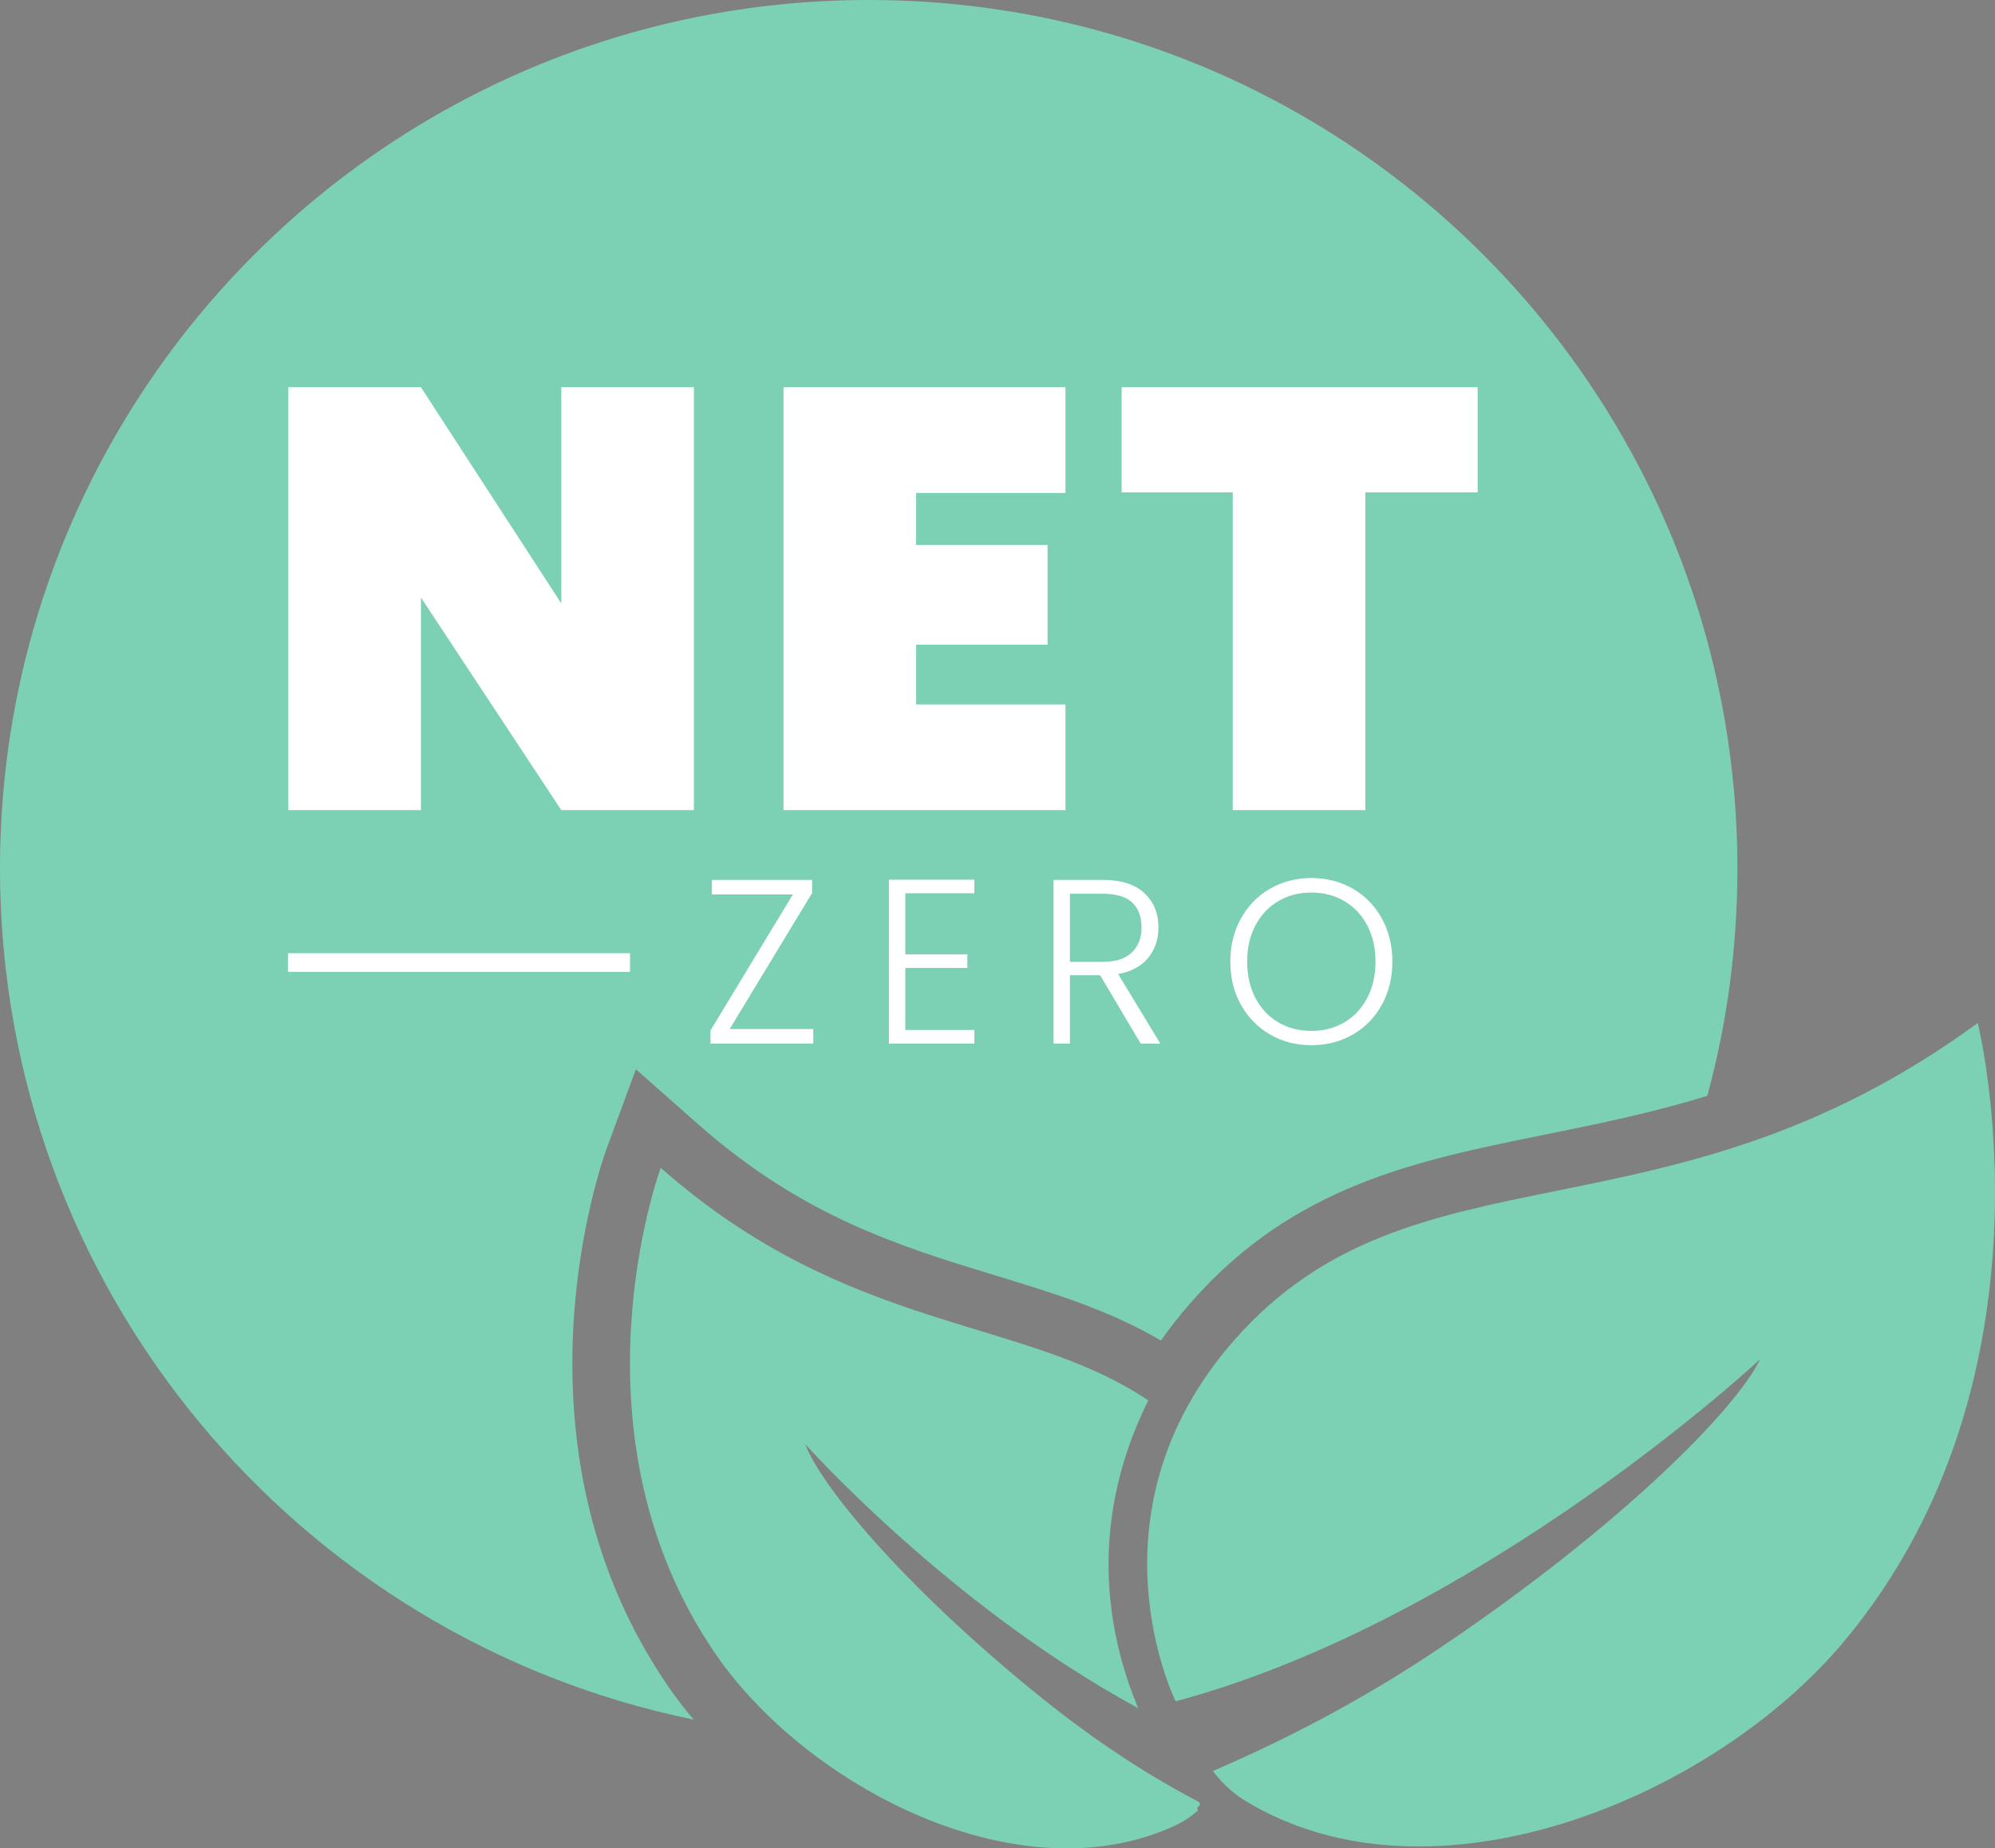
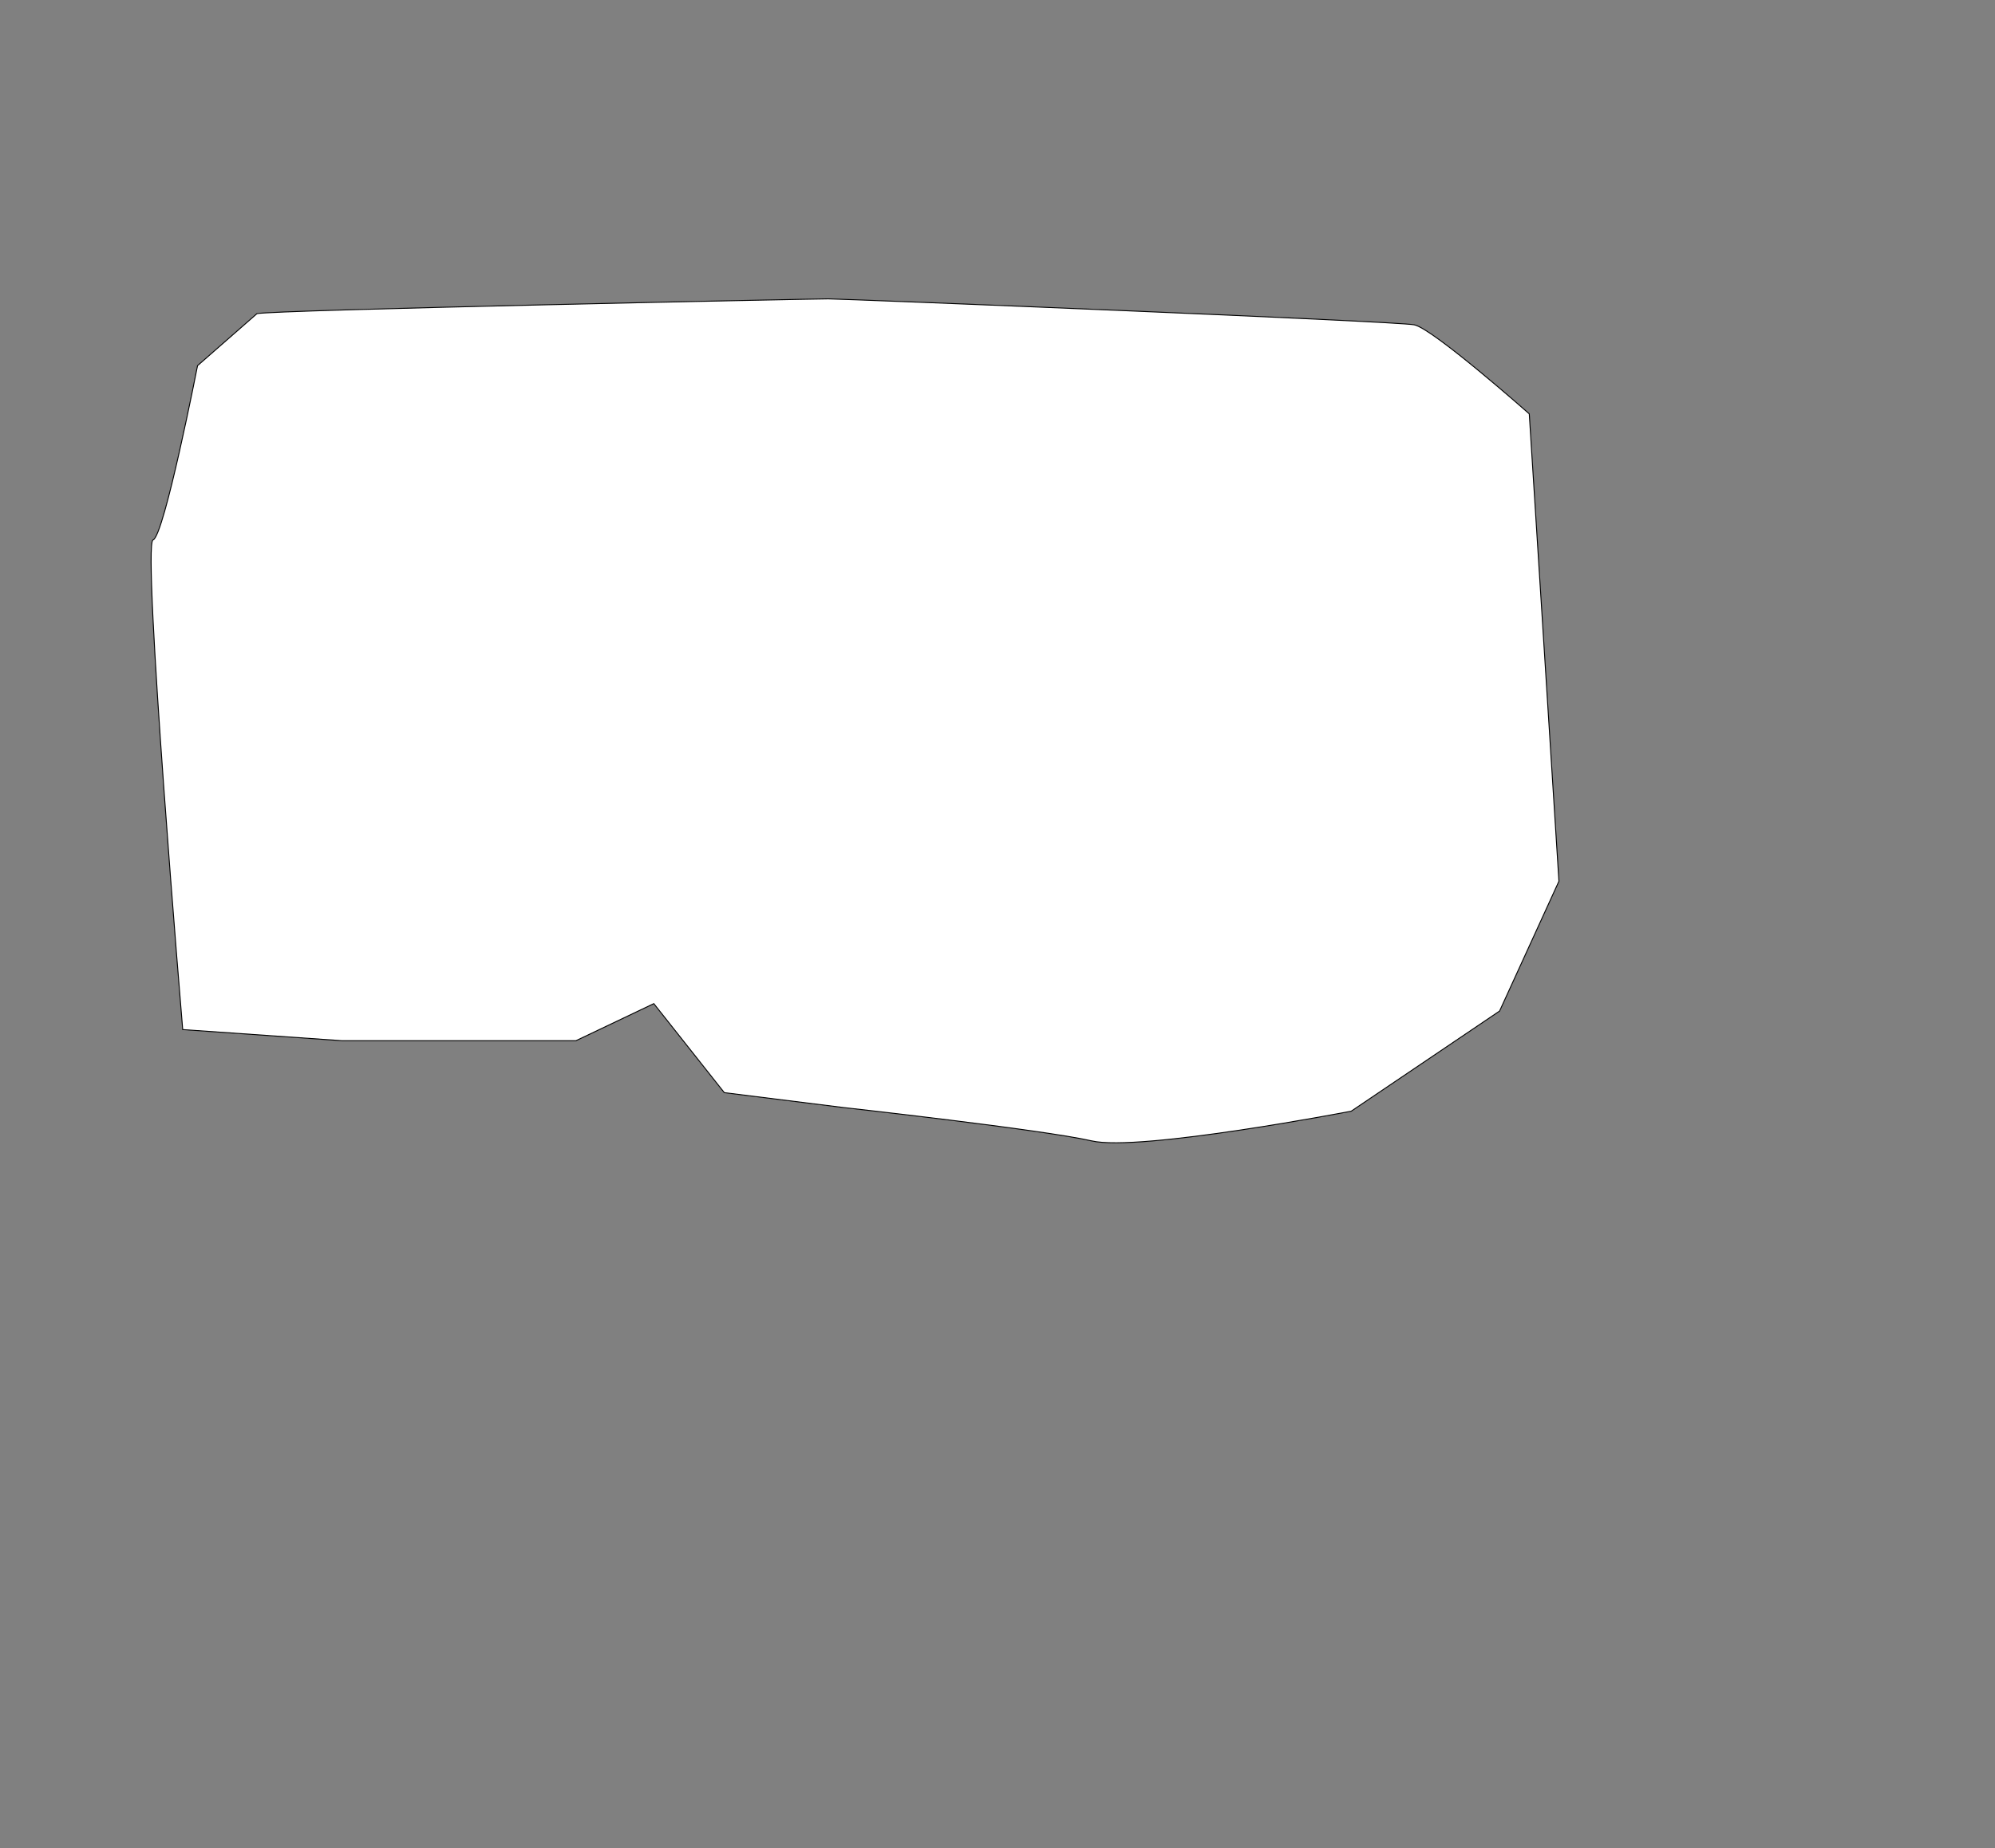
<svg xmlns="http://www.w3.org/2000/svg" id="Layer_1" version="1.1" viewBox="0 0 2131.48 1975.01">
  <rect x="0" y="0" width="2131.48" height="1975.01" fill="#808080" stroke="none" />
  <defs>
    <style>
      .st0 {
        fill: #7cd1b5;
      }

      .st1 {
        fill: #fff;
        stroke: #000;
        stroke-miterlimit: 10;
      }
    </style>
  </defs>
  <path class="st1" d="M274.47,335.19c11.89-3.96,594.49-15.85,610.35-15.85s606.38,23.78,626.2,27.74,122.86,95.12,122.86,95.12l31.71,499.38-63.41,138.72-158.53,107.01s-225.91,43.6-277.43,31.71-265.54-35.67-265.54-35.67l-126.83-15.85-75.3-95.12-83.23,39.63h-249.69l-170.42-11.89s-43.6-519.19-31.71-523.15,47.56-186.27,47.56-186.27l63.41-55.49Z" />
-   <path class="st0" d="M1209.28,1017.74c6.92-6.67,10.38-15.59,10.38-26.77s-3.34-20.39-10.01-26.64-17.18-9.38-31.52-9.38h-35.03v72.8h35.28c13.67,0,23.97-3.33,30.9-10.01Z" />
-   <path class="st0" d="M1436.07,962.7c-10.34-6-22.02-9.01-35.03-9.01s-24.69,3-35.03,9.01c-10.34,6-18.51,14.6-24.52,25.77-6,11.18-9.01,24.19-9.01,39.03s3,27.9,9.01,39.15c6,11.26,14.17,19.89,24.52,25.89,10.34,6,22.02,9.01,35.03,9.01s24.68-3,35.03-9.01c10.34-6,18.51-14.64,24.52-25.89,6-11.26,9.01-24.31,9.01-39.15s-3-27.85-9.01-39.03c-6-11.17-14.18-19.76-24.52-25.77h0Z" />
-   <path class="st0" d="M1105.78,1808.44c-142.44-115.91-229.49-222.05-245.45-265.37,0,0,154.52,173.17,355.72,282.09-28.26-67.31-58.79-188.58,10.74-328.78-133.99-90.44-320.13-71.32-520.86-248.58,0,0-104.26,282.53,58.75,519.73,96.76,140.75,323.99,261.06,491.62,182.71,9.14-4.22,16.55-9.74,21.59-14.02.8-.67,1.59-1.34,2.3-2.01-3.77-4.83,4.53-3.41.77-8.75-67.6-35.46-124.2-75.56-175.19-117.01h.01Z" />
-   <path class="st0" d="M648.39,1226.59l30.99-84.07,67.19,59.29c111.38,98.34,215.93,130.25,317.1,161.08,62.44,19.02,121.73,37.12,176.65,69.49,9.59-13.58,20.25-27.23,32.14-40.73,109.69-125.03,240.55-151.49,379.08-179.49,56.3-11.43,113.52-23.01,172.59-41.27,21.02-77.4,32.14-158.78,32.14-242.77C1856.26,415.51,1440.75,0,928.13,0S0,415.51,0,928.13c0,448.49,318.17,822.66,741.05,909.26-9.9-11.66-18.87-23.39-26.92-35.13-178.95-260.34-70.49-562.94-65.74-575.67h0ZM1041.03,954.44h-73.8v65.3h66.3v14.51h-66.3v66.3h73.8v14.51h-91.32v-175.13h91.32v14.51h0ZM1476.35,1073.65c-7.5,13.6-17.85,24.19-31.02,31.77-13.18,7.59-27.94,11.38-44.28,11.38s-30.86-3.79-44.03-11.38c-13.18-7.59-23.56-18.18-31.15-31.77s-11.38-28.98-11.38-46.16,3.79-32.56,11.38-46.16c7.59-13.59,17.97-24.18,31.15-31.77,13.17-7.59,27.85-11.38,44.03-11.38s31.1,3.8,44.28,11.38c13.17,7.59,23.52,18.18,31.02,31.77,7.51,13.6,11.26,28.98,11.26,46.16s-3.75,32.57-11.26,46.16ZM1198.35,413.76h380.38v112.33h-119.99v339.53h-141.68v-339.53h-118.71v-112.33h0ZM1222.54,954.19c10.09,9.34,15.14,21.6,15.14,36.78,0,12.68-3.63,23.48-10.88,32.4s-17.97,14.72-32.15,17.39l45.03,74.3h-21.02l-43.28-73.05h-32.27v73.05h-17.51v-174.88h52.54c19.51,0,34.31,4.67,44.41,14.01h-.01ZM837.12,413.76h301.24v112.96h-159.56v55.53h140.41v106.58h-140.41v63.82h159.56v112.96h-301.24v-451.86h0ZM759.08,1101.05l88.06-145.36h-86.56v-15.51h107.08v14.01l-88.06,145.36h89.32v15.51h-109.83v-14.01h-.01ZM308.04,413.76h141.68l149.98,231.04v-231.04h141.68v451.86h-141.68l-149.98-227.21v227.21h-141.68v-451.86h0ZM307.65,1018.51h365.44v20h-365.44v-20h0Z" />
-   <path class="st0" d="M2113.06,1093.03c-333.93,244.74-602.94,120.91-794.51,339.09-162.35,184.87-62.48,385.74-62.48,385.74,326.99-87.76,624.52-365.58,624.52-365.58-25.77,53.49-148.95,178.59-342.92,309.04-76.18,51.21-157.34,94.69-241.72,130.96,0,0,3.11,4.56,8.9,10.8,5.79,6.25,14.34,14.19,25.31,20.89,200.12,122.24,501.03-2.93,640.93-171.18,235.76-283.51,141.96-659.76,141.96-659.76h.01Z" />
</svg>